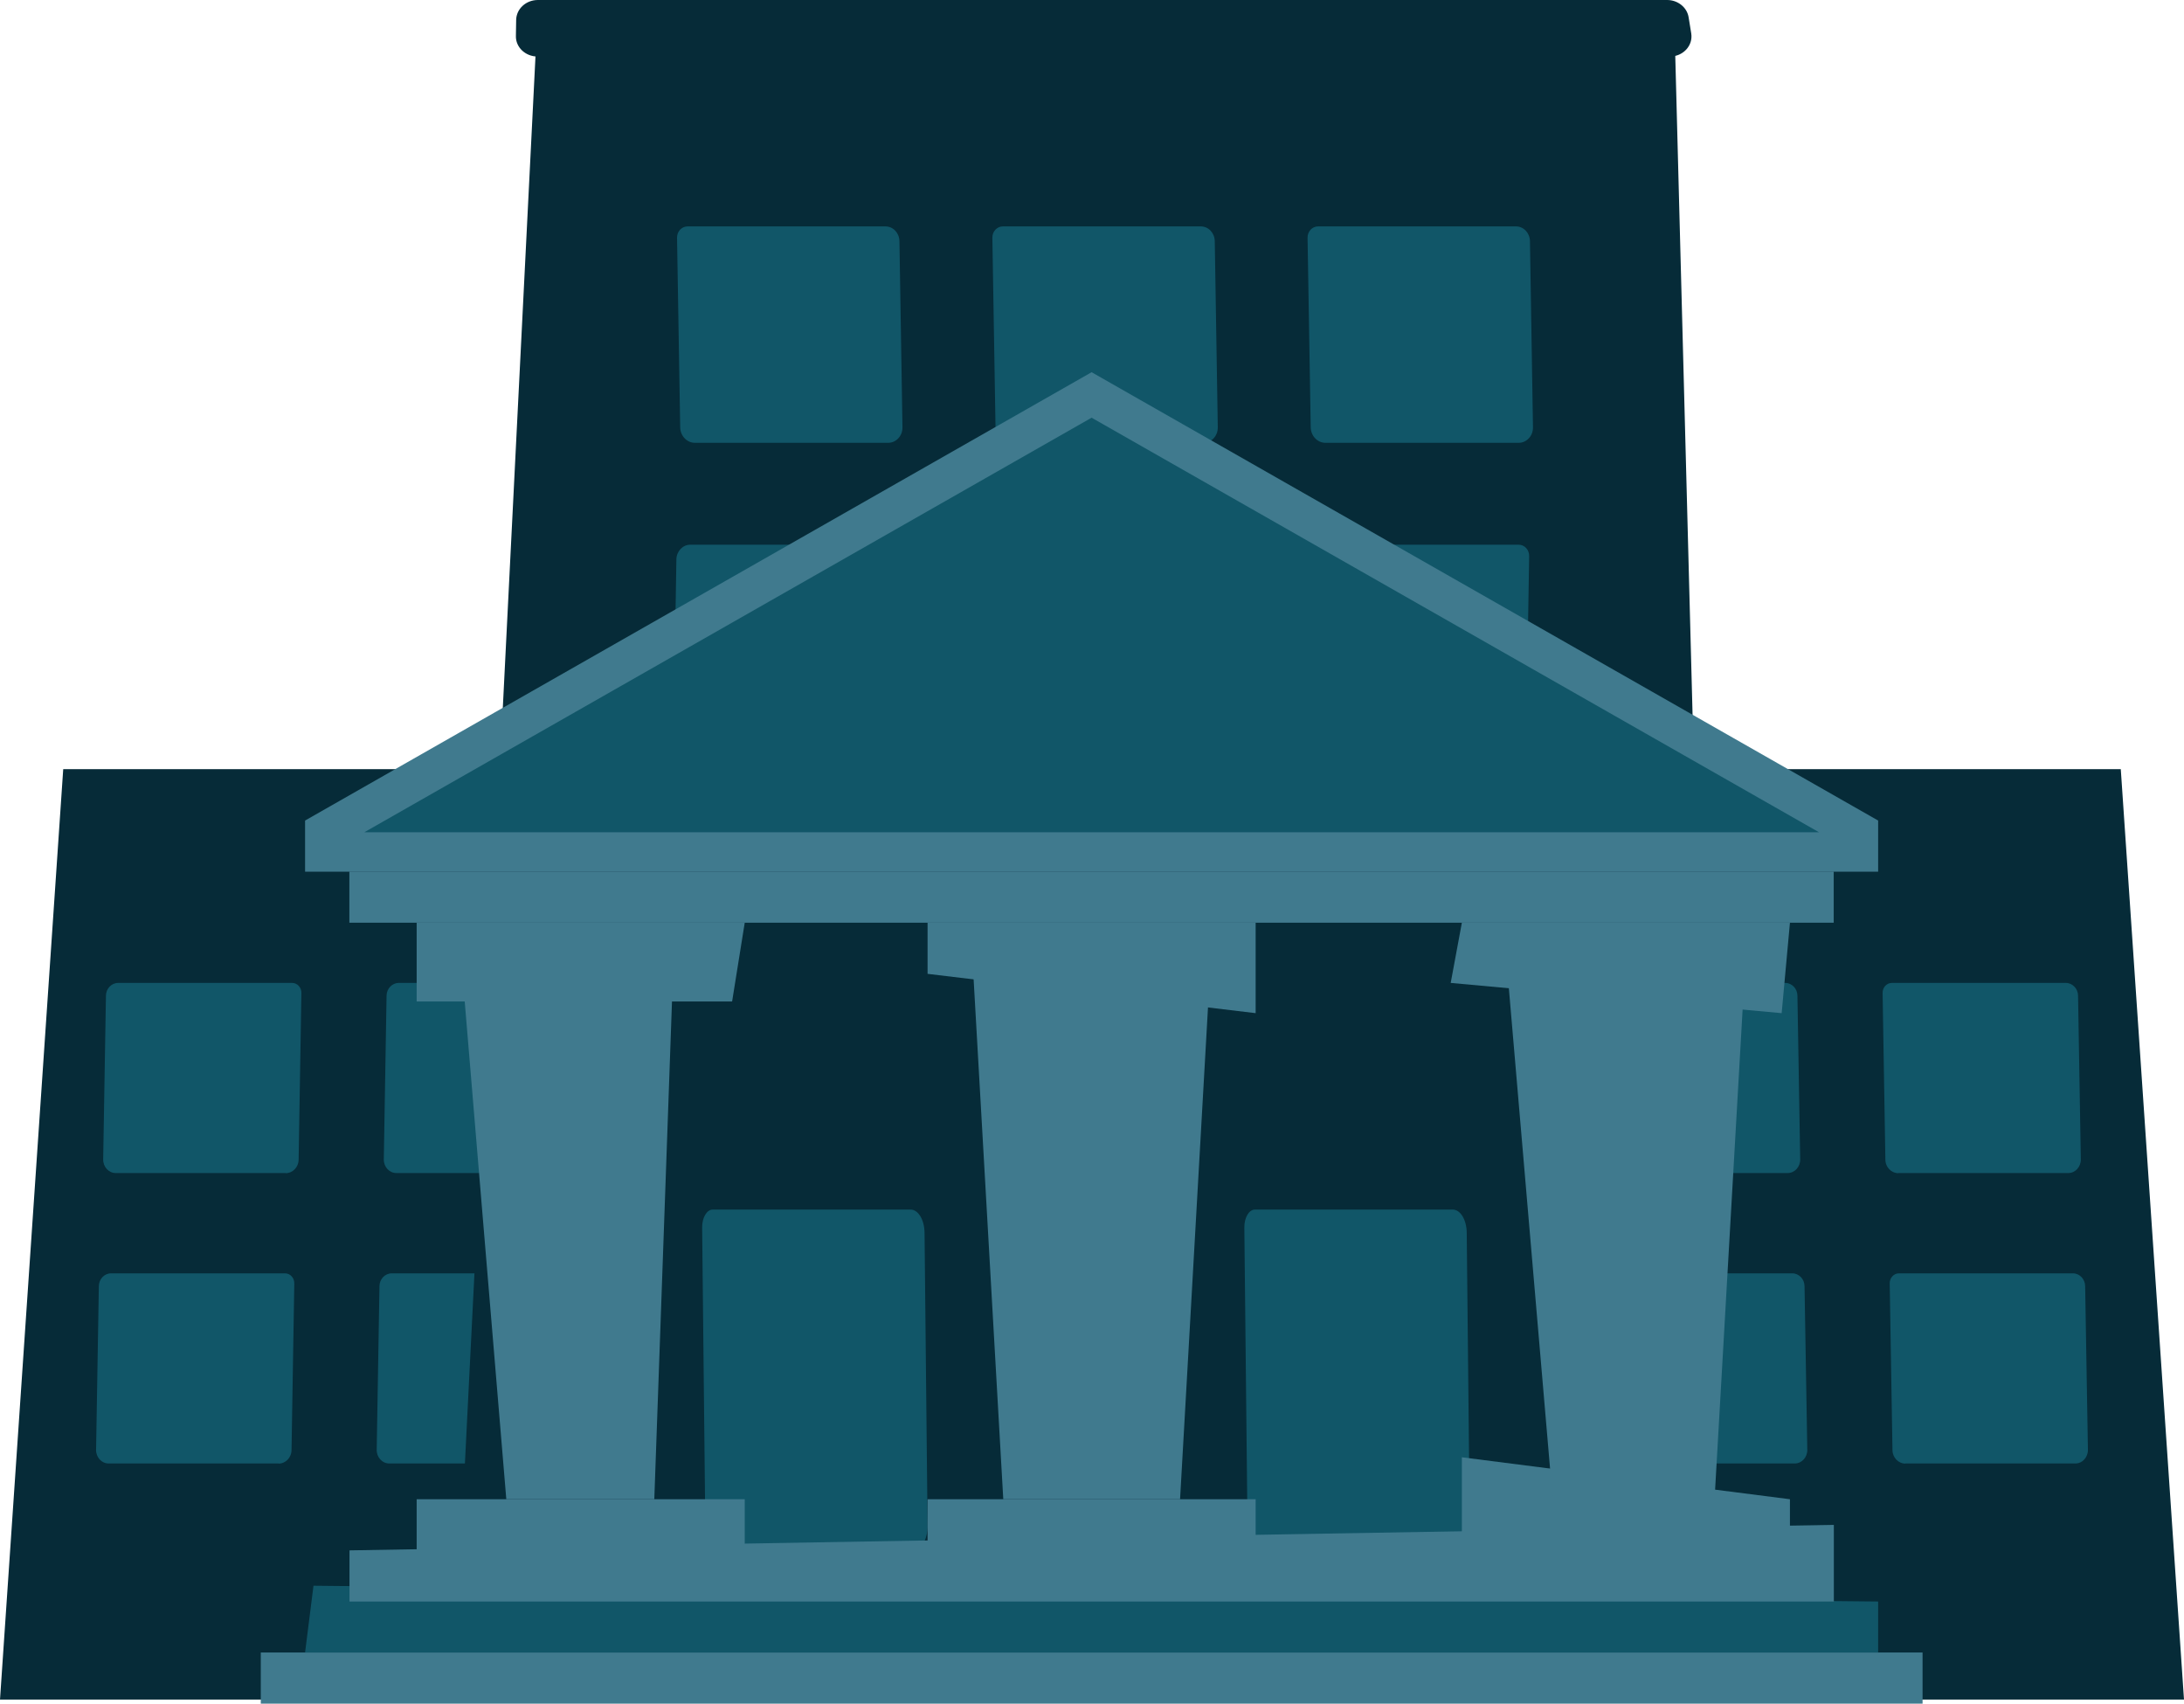
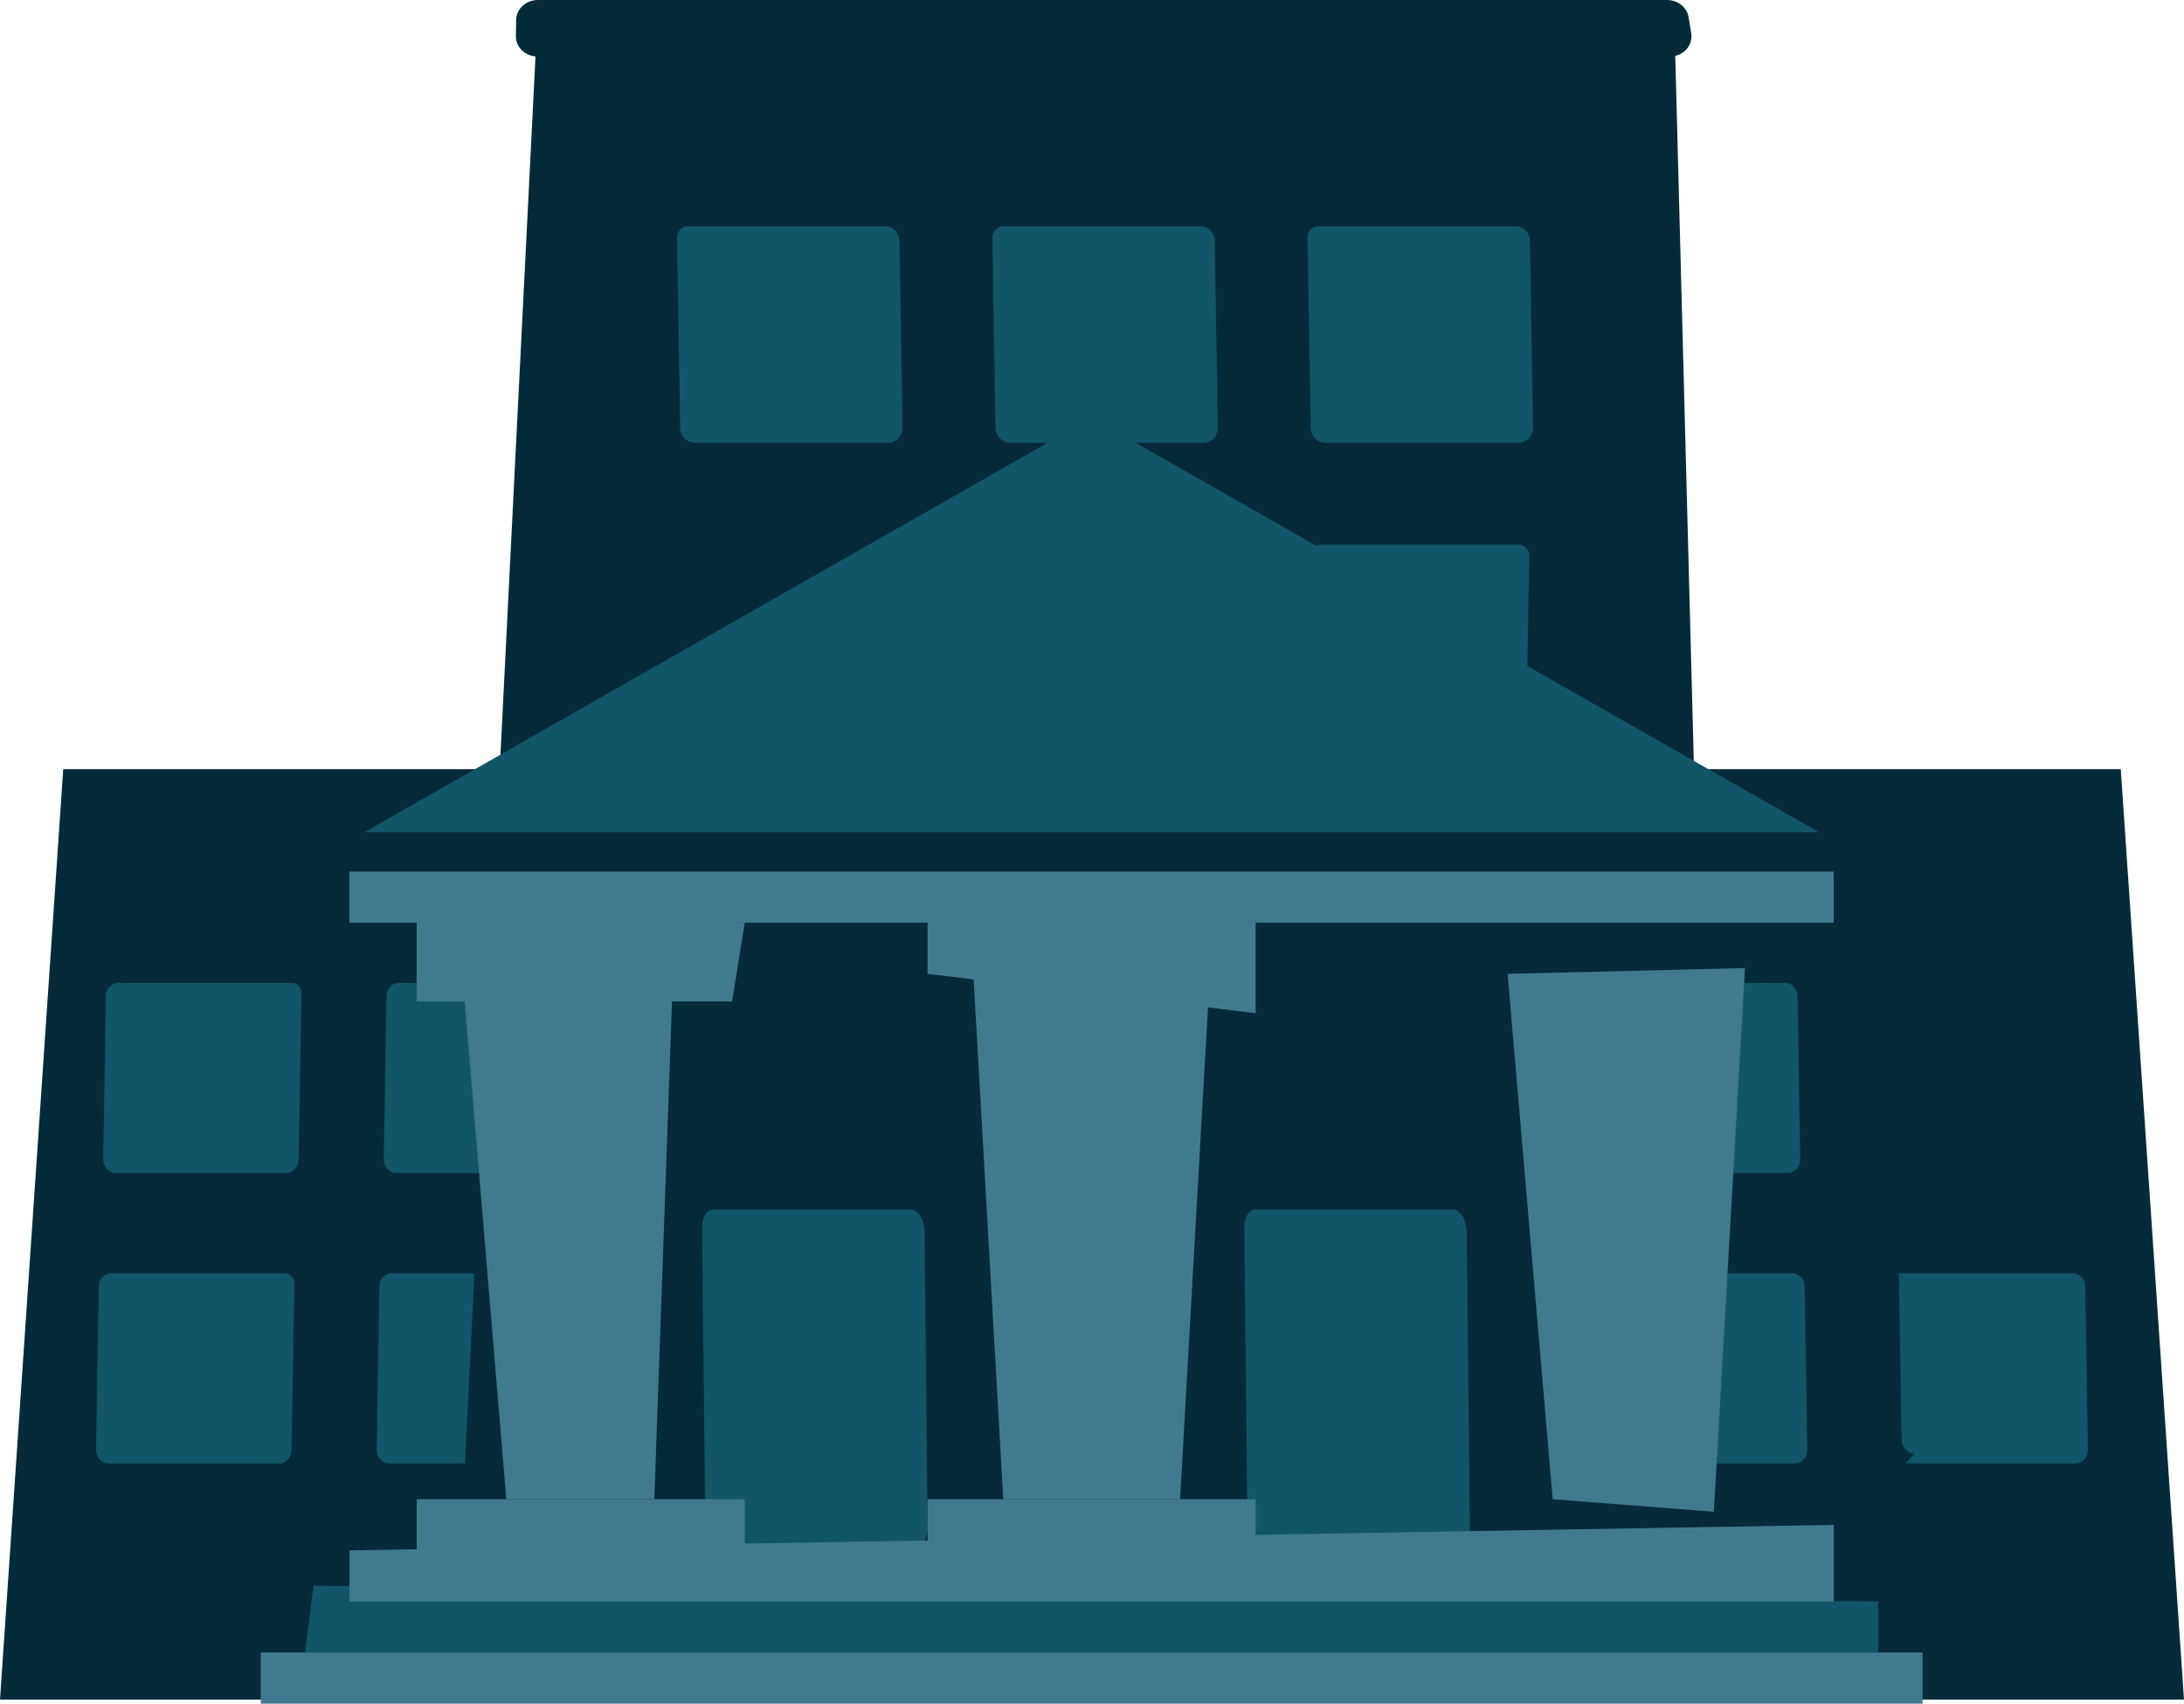
<svg xmlns="http://www.w3.org/2000/svg" id="Layer_2" viewBox="0 0 166.16 129.58">
  <defs>
    <style>.cls-1{fill:#407a8e;}.cls-2{fill:#115668;}.cls-3{fill:#062b38;}</style>
  </defs>
  <g id="NEW">
    <polygon class="cls-3" points="50.65 58.5 4.81 58.5 0 129.27 53.18 129.27 50.65 58.5" />
    <path class="cls-2" d="m21.73,89.22h-12.93c-.53,0-.96-.47-.95-1.04l.21-12.44c0-.54.42-.98.93-.98h13.24c.39,0,.71.35.7.77l-.21,12.66c0,.58-.45,1.04-.98,1.04Z" />
    <path class="cls-2" d="m21.19,111.31h-12.93c-.53,0-.96-.47-.95-1.04l.21-12.44c0-.54.42-.98.93-.98h13.24c.39,0,.71.35.7.77l-.21,12.66c0,.58-.45,1.04-.98,1.04Z" />
    <path class="cls-2" d="m43.08,89.22h-12.93c-.53,0-.96-.47-.95-1.04l.21-12.44c0-.54.42-.98.93-.98h13.24c.39,0,.71.35.7.77l-.21,12.66c0,.58-.45,1.04-.98,1.04Z" />
    <path class="cls-2" d="m42.54,111.31h-12.93c-.53,0-.96-.47-.95-1.04l.21-12.44c0-.54.42-.98.93-.98h13.24c.39,0,.71.35.7.77l-.21,12.66c0,.58-.45,1.04-.98,1.04Z" />
    <polygon class="cls-3" points="115.51 58.5 161.35 58.5 166.16 129.27 112.98 129.27 115.51 58.5" />
-     <path class="cls-2" d="m144.43,89.22h12.93c.53,0,.96-.47.95-1.04l-.21-12.44c0-.54-.42-.98-.93-.98h-13.24c-.39,0-.71.35-.7.77l.21,12.66c0,.58.45,1.04.98,1.04Z" />
-     <path class="cls-2" d="m144.97,111.31h12.93c.53,0,.96-.47.95-1.04l-.21-12.44c0-.54-.42-.98-.93-.98h-13.24c-.39,0-.71.35-.7.77l.21,12.66c0,.58.45,1.04.98,1.04Z" />
+     <path class="cls-2" d="m144.97,111.31h12.93c.53,0,.96-.47.95-1.04l-.21-12.44c0-.54-.42-.98-.93-.98h-13.24l.21,12.66c0,.58.45,1.04.98,1.04Z" />
    <path class="cls-2" d="m123.08,89.22h12.93c.53,0,.96-.47.95-1.04l-.21-12.44c0-.54-.42-.98-.93-.98h-13.24c-.39,0-.71.35-.7.77l.21,12.66c0,.58.45,1.04.98,1.04Z" />
    <path class="cls-2" d="m123.62,111.31h12.93c.53,0,.96-.47.95-1.04l-.21-12.44c0-.54-.42-.98-.93-.98h-13.24c-.39,0-.71.35-.7.77l.21,12.66c0,.58.45,1.04.98,1.04Z" />
    <polygon class="cls-3" points="127.43 3.29 40.79 3.29 34.47 129.27 130.74 129.27 127.43 3.29" />
-     <path class="cls-2" d="m67.03,57.89h-14.71c-.61,0-1.1-.53-1.09-1.18l.23-14.16c.01-.62.48-1.12,1.06-1.12h15.06c.45,0,.81.39.8.87l-.24,14.41c-.01.65-.51,1.18-1.12,1.18Z" />
    <path class="cls-2" d="m91.01,57.89h-14.71c-.61,0-1.1-.53-1.09-1.18l.23-14.16c.01-.62.48-1.12,1.06-1.12h15.06c.45,0,.81.39.8.87l-.24,14.41c-.01.65-.51,1.18-1.12,1.18Z" />
    <path class="cls-2" d="m114.99,57.89h-14.71c-.61,0-1.1-.53-1.09-1.18l.23-14.16c.01-.62.48-1.12,1.06-1.12h15.06c.45,0,.81.39.8.87l-.24,14.41c-.01.65-.51,1.18-1.12,1.18Z" />
    <path class="cls-2" d="m100.83,33.68h14.71c.61,0,1.1-.53,1.09-1.18l-.23-14.16c-.01-.62-.48-1.12-1.06-1.12h-15.06c-.45,0-.81.39-.8.87l.24,14.41c.01.65.51,1.18,1.12,1.18Z" />
    <path class="cls-2" d="m96.02,117.92h14.71c.61,0,1.1-.84,1.09-1.87l-.23-22.29c-.01-.98-.48-1.76-1.06-1.76h-15.06c-.45,0-.81.62-.8,1.37l.24,22.68c.01,1.03.51,1.86,1.12,1.86Z" />
    <path class="cls-2" d="m54.77,117.92h14.71c.61,0,1.1-.84,1.09-1.87l-.23-22.29c-.01-.98-.48-1.76-1.06-1.76h-15.06c-.45,0-.81.62-.8,1.37l.24,22.68c.01,1.03.51,1.86,1.12,1.86Z" />
    <path class="cls-2" d="m76.85,33.68h14.71c.61,0,1.1-.53,1.09-1.18l-.23-14.16c-.01-.62-.48-1.12-1.06-1.12h-15.06c-.45,0-.81.39-.8.87l.24,14.41c.01.65.51,1.18,1.12,1.18Z" />
    <path class="cls-2" d="m52.86,33.68h14.71c.61,0,1.1-.53,1.09-1.18l-.23-14.16c-.01-.62-.48-1.12-1.06-1.12h-15.06c-.45,0-.81.39-.8.87l.24,14.41c.01.65.51,1.18,1.12,1.18Z" />
    <path class="cls-3" d="m126.84,0H40.92c-.9,0-1.63.67-1.65,1.51l-.02,1.23c-.02.86.73,1.56,1.65,1.56h86.14c1.01,0,1.78-.83,1.63-1.76l-.2-1.23c-.12-.75-.82-1.31-1.63-1.31Z" />
    <rect class="cls-1" x="19.84" y="125.69" width="126.43" height="3.89" />
    <polygon class="cls-2" points="142.89 125.69 23.21 125.69 23.85 120.61 142.89 121.81 142.89 125.69" />
    <polygon class="cls-1" points="139.52 121.81 26.59 121.81 26.59 117.92 139.52 115.98 139.52 121.81" />
-     <polygon class="cls-1" points="23.21 62.41 83.05 28.31 142.89 62.41 142.89 66.3 23.21 66.3 23.21 62.41" />
    <polygon class="cls-2" points="27.72 63.3 83.05 31.77 138.39 63.3 27.72 63.3" />
    <rect class="cls-1" x="26.59" y="66.3" width="112.93" height="3.89" transform="translate(166.1 136.48) rotate(180)" />
-     <polygon class="cls-1" points="136.18 117.92 111.22 117.92 111.22 110.84 136.18 114.03 136.18 117.92" />
-     <polygon class="cls-1" points="135.55 77.06 110.37 74.76 111.22 70.18 136.18 70.18 135.55 77.06" />
    <polygon class="cls-1" points="130.39 114.98 118.13 114.03 114.7 74.07 132.76 73.63 130.39 114.98" />
    <rect class="cls-1" x="70.57" y="114.03" width="24.96" height="3.89" />
    <polygon class="cls-1" points="95.53 77.06 70.57 74.07 70.57 70.18 95.53 70.18 95.53 77.06" />
    <polygon class="cls-1" points="89.78 114.03 76.33 114.03 74.05 74.07 92.05 74.07 89.78 114.03" />
    <rect class="cls-1" x="31.7" y="114.03" width="24.96" height="3.89" />
    <polygon class="cls-1" points="55.7 76.17 31.7 76.17 31.7 70.18 56.66 70.18 55.7 76.17" />
    <polygon class="cls-1" points="49.78 114.03 38.52 114.03 35.18 74.07 51.2 74.07 49.78 114.03" />
  </g>
</svg>